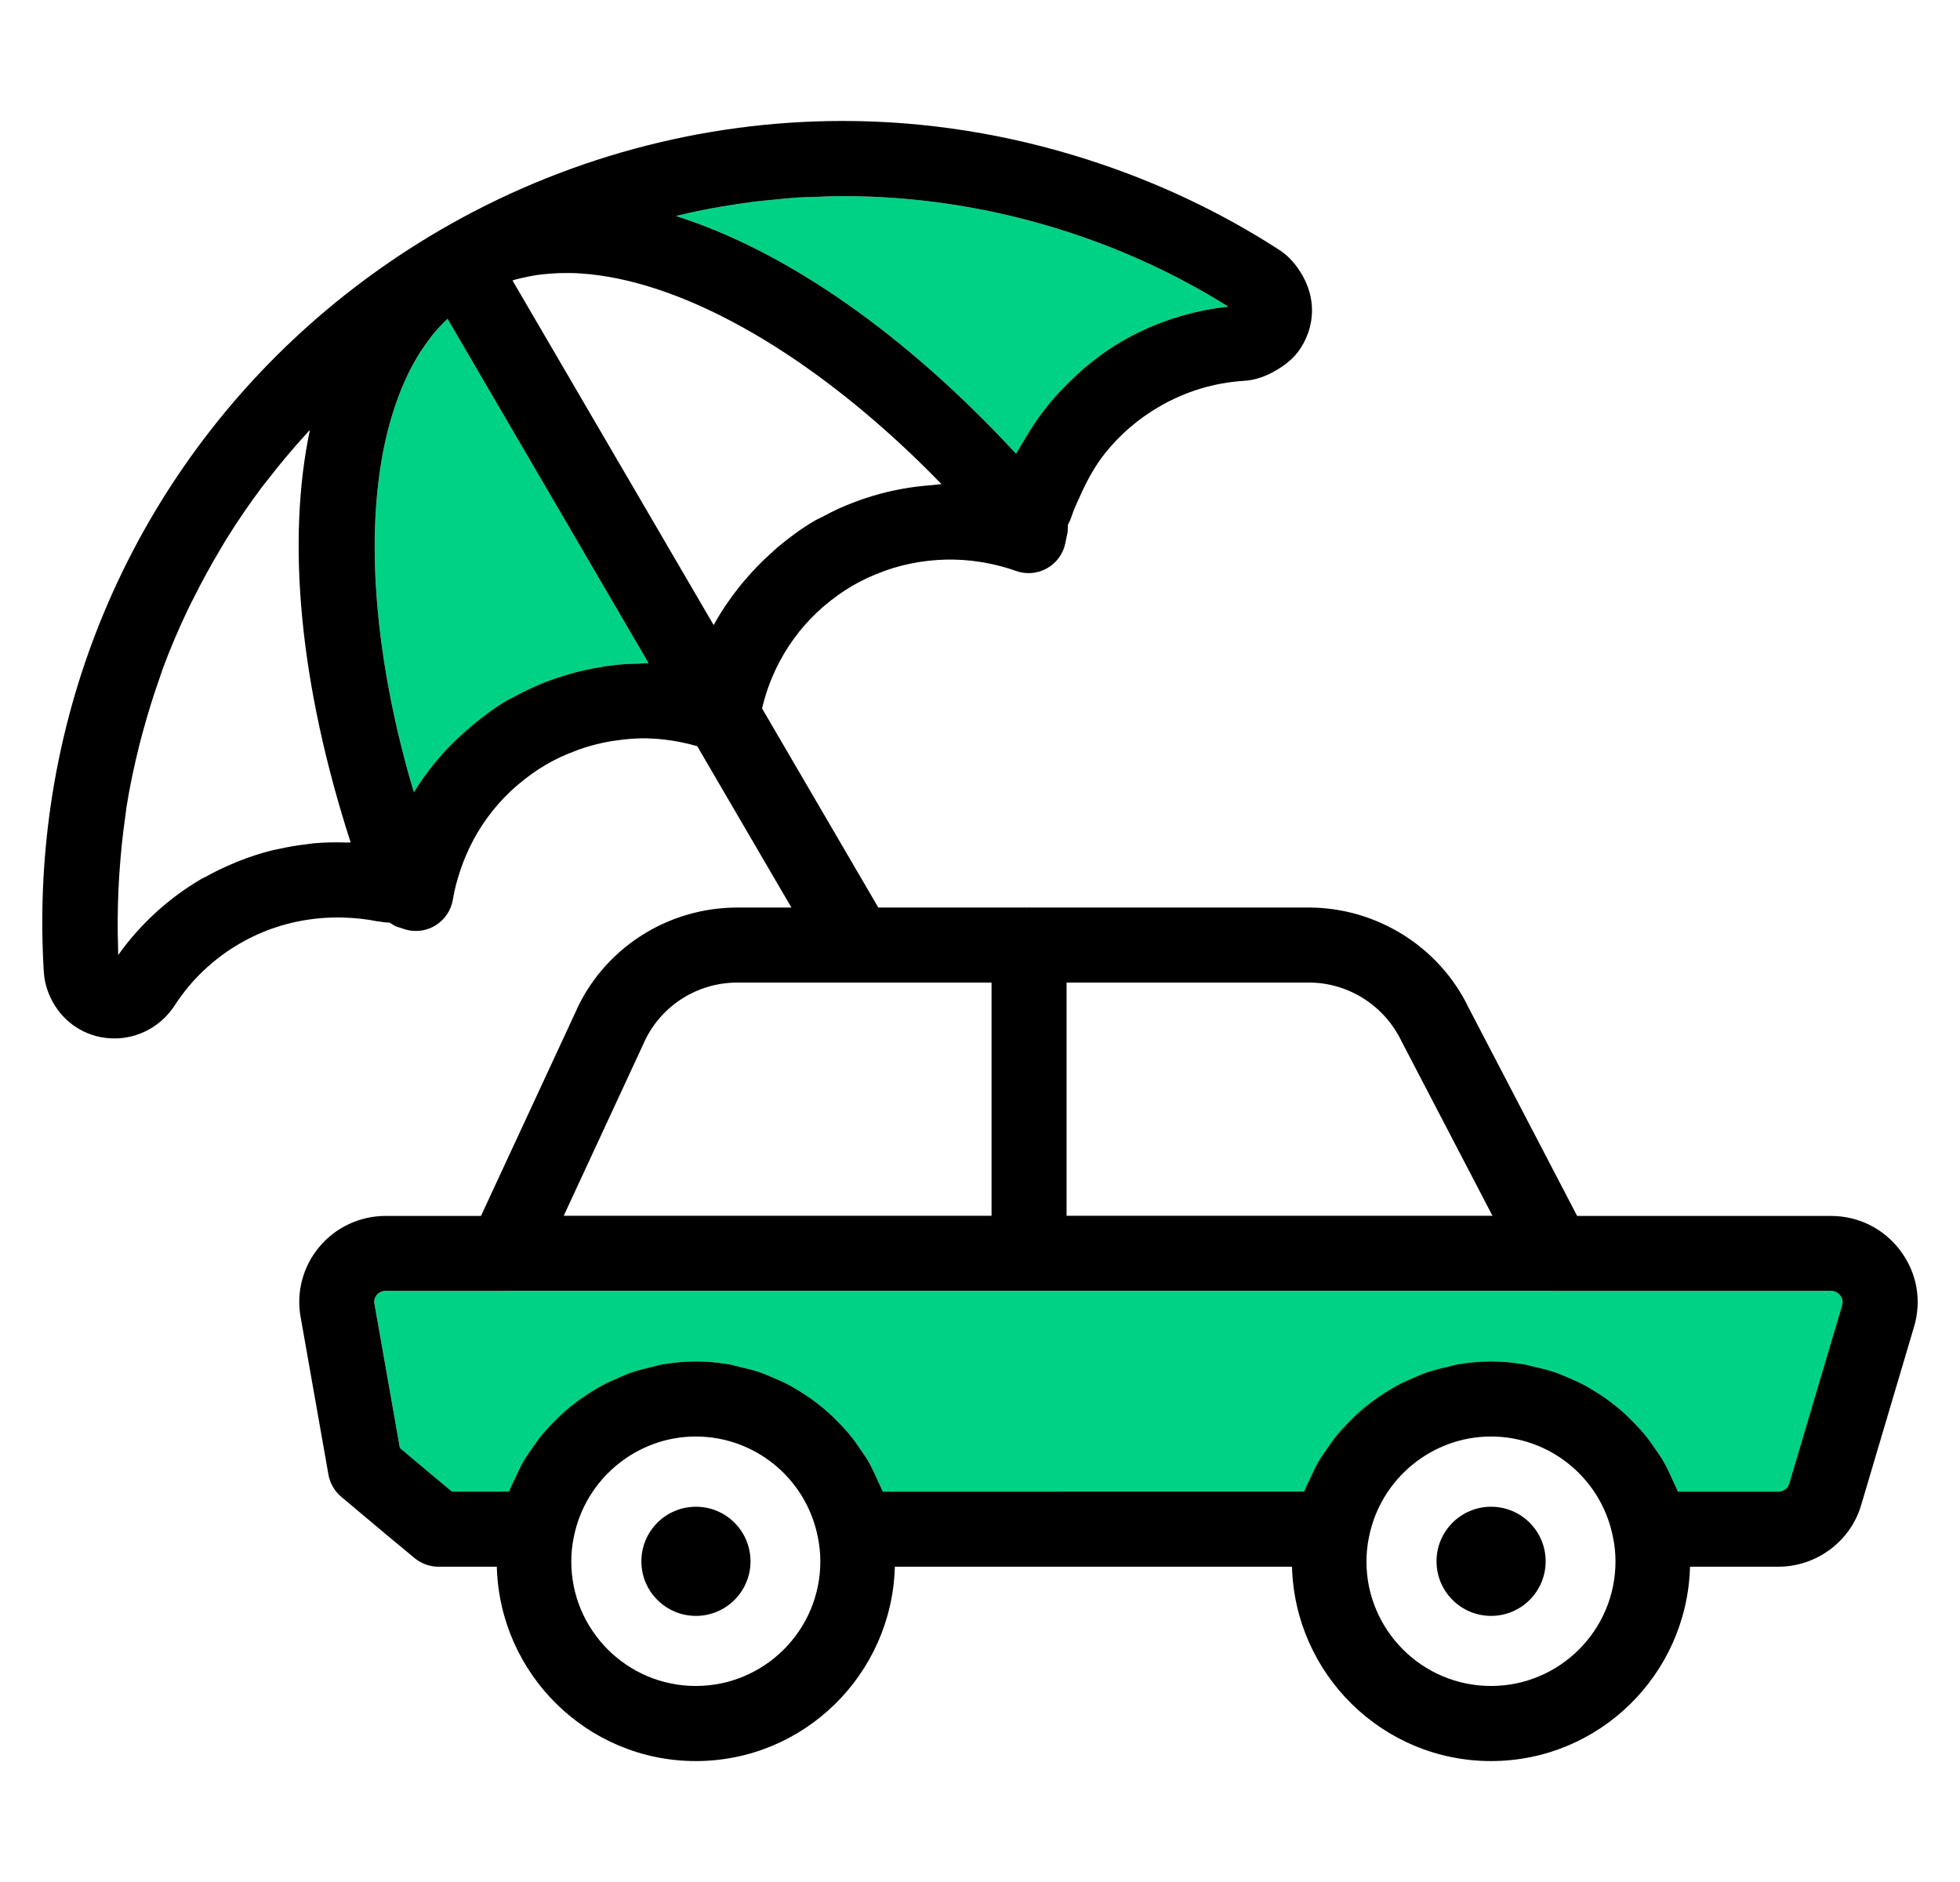
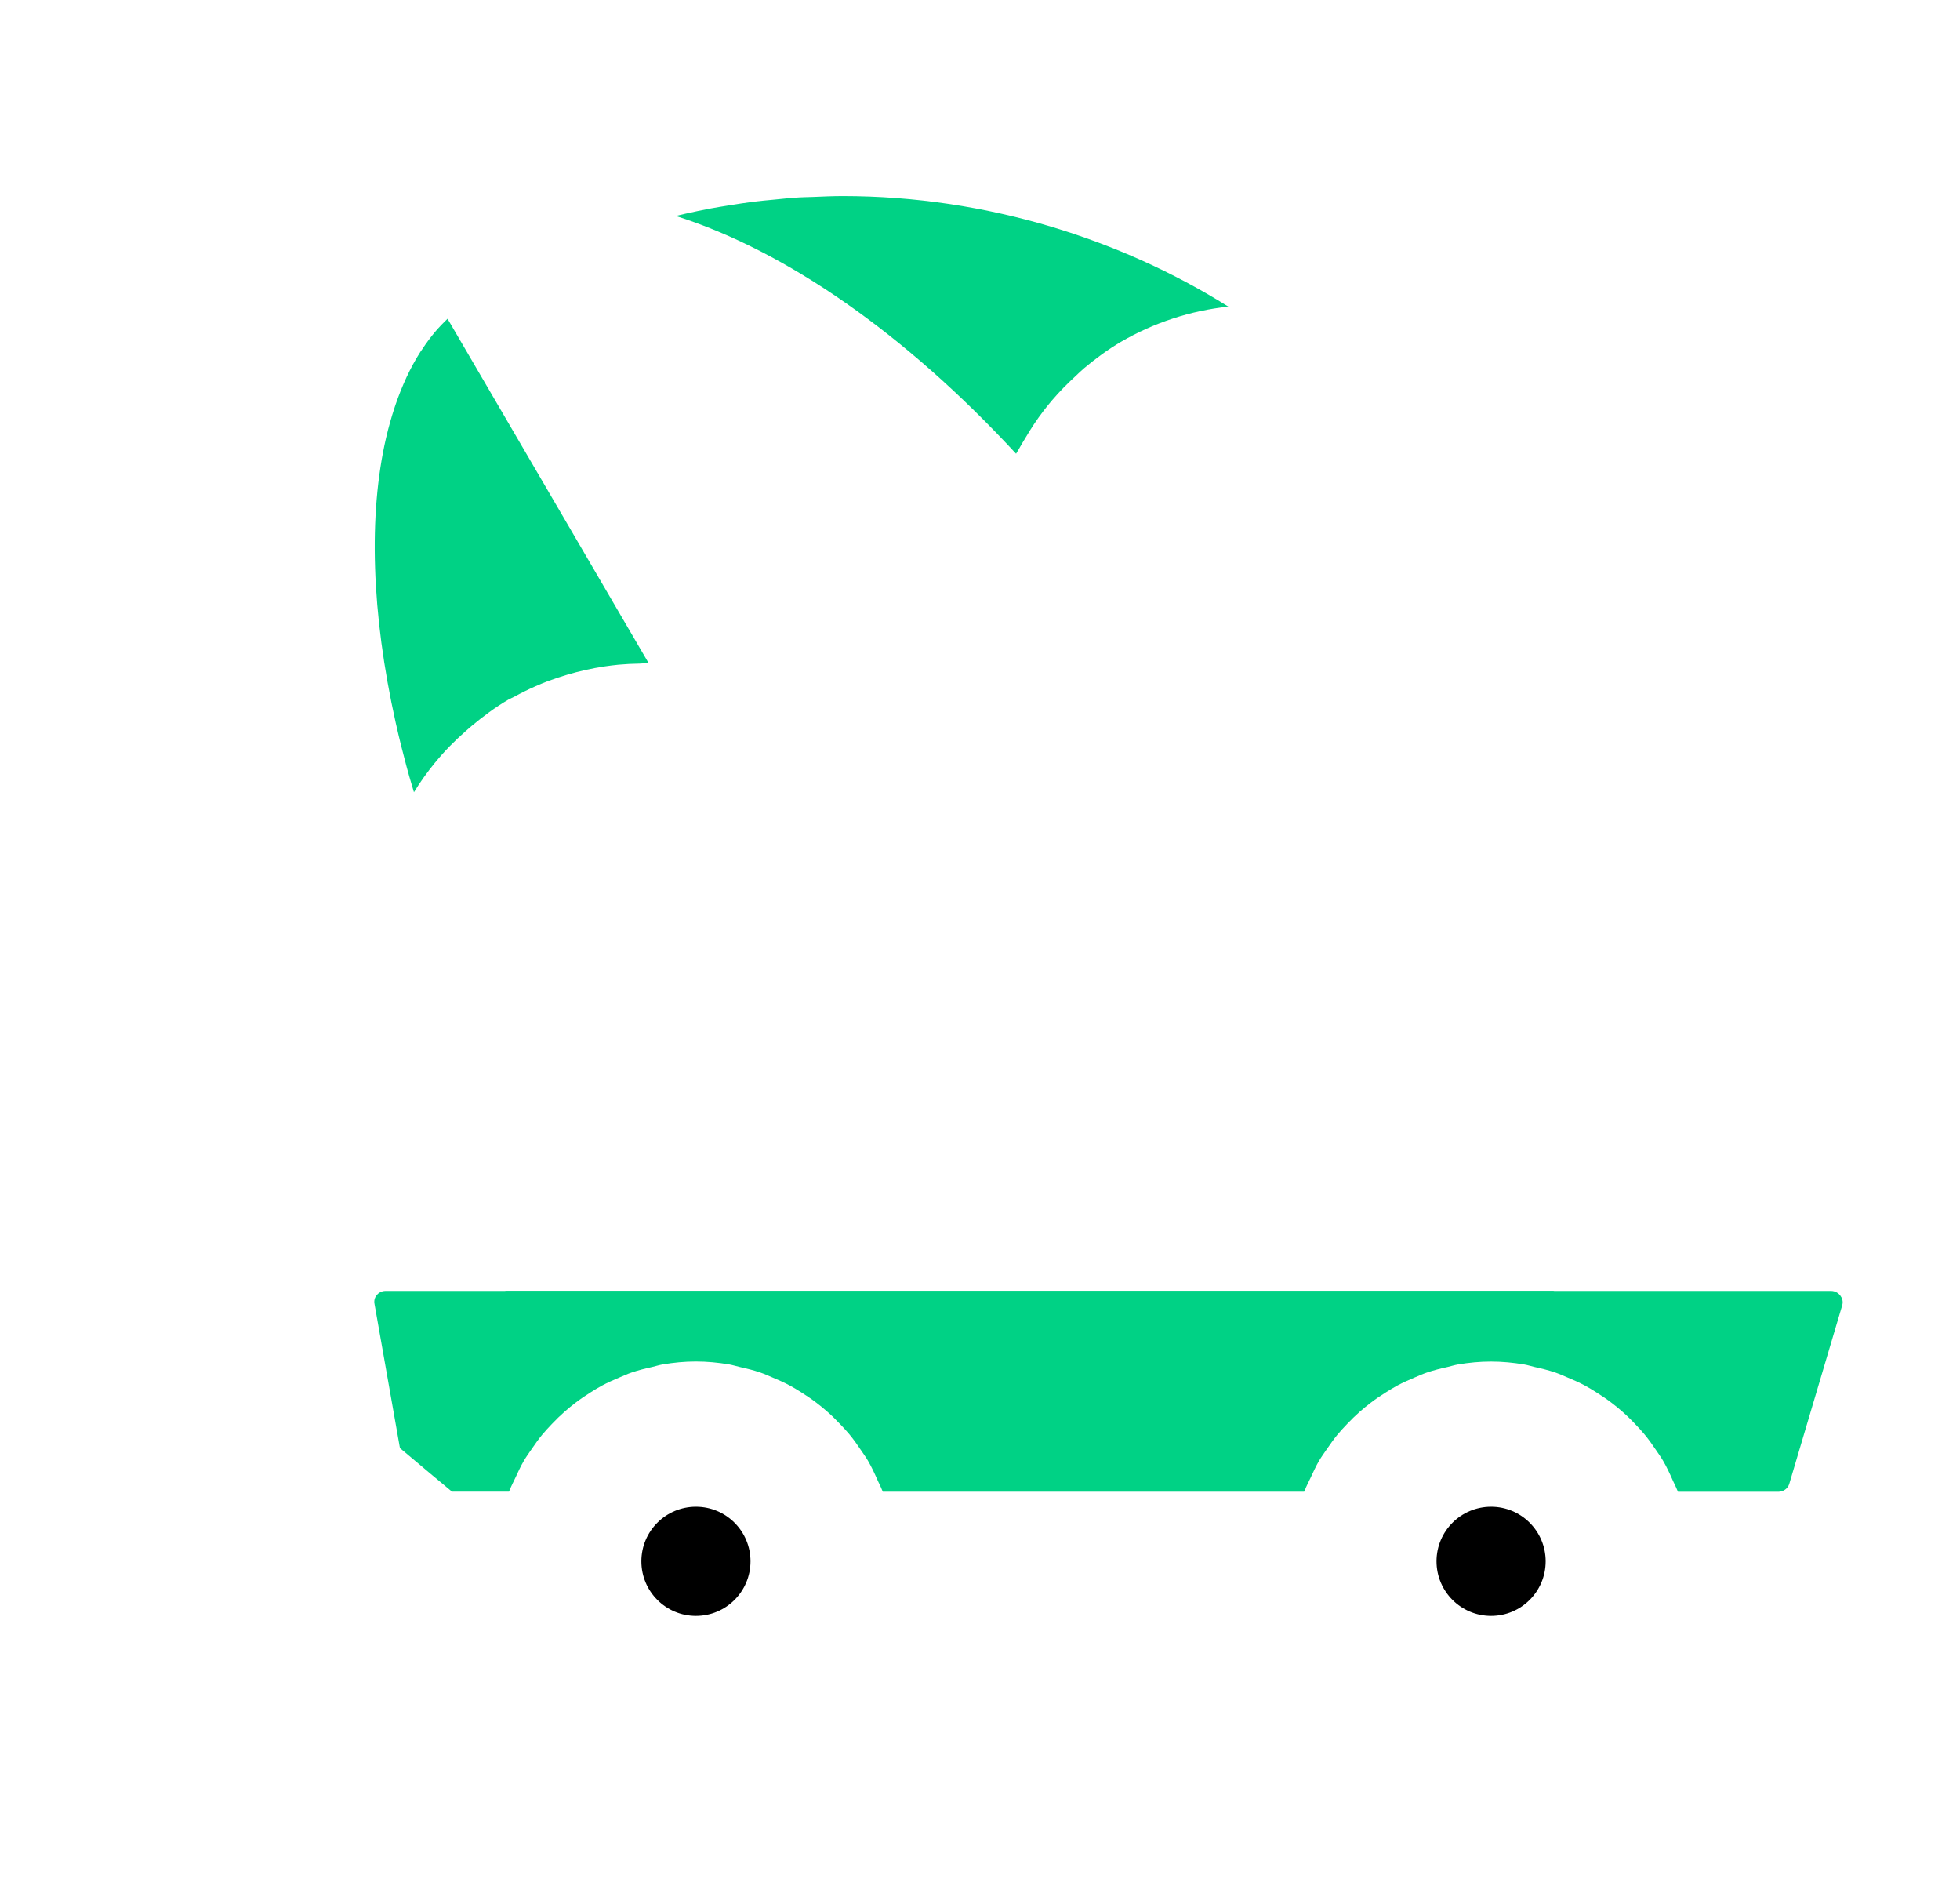
<svg xmlns="http://www.w3.org/2000/svg" version="1.1" id="Calque_1" x="0px" y="0px" width="100px" height="96px" viewBox="0 0 100 96" enable-background="new 0 0 100 96" xml:space="preserve">
  <path fill="#00D285" d="M22.521,16.572c-0.11,0.119-0.222,0.234-0.327,0.361c-0.233,0.28-0.454,0.576-0.66,0.894  c-0.031,0.045-0.064,0.086-0.093,0.132c-0.252,0.398-0.484,0.822-0.695,1.272c-0.009,0.017-0.015,0.035-0.023,0.052  c-0.2,0.434-0.382,0.89-0.545,1.367c-0.017,0.046-0.031,0.096-0.048,0.144c-0.158,0.479-0.3,0.978-0.422,1.498  c-0.003,0.014-0.007,0.029-0.011,0.044c-0.904,3.914-0.753,8.942,0.489,14.517c0.008,0.038,0.018,0.079,0.027,0.117  c0.157,0.7,0.335,1.409,0.527,2.124c0.044,0.164,0.09,0.332,0.137,0.496c0.076,0.271,0.164,0.547,0.243,0.82  c0.319-0.524,0.679-1.023,1.067-1.5c0.01-0.014,0.022-0.024,0.032-0.036c0.463-0.568,0.983-1.089,1.536-1.577  c0.103-0.091,0.202-0.181,0.307-0.267c0.585-0.488,1.198-0.947,1.869-1.34c0.101-0.058,0.208-0.097,0.311-0.153  c0.348-0.19,0.702-0.367,1.063-0.525c0.209-0.093,0.419-0.181,0.633-0.262c0.337-0.127,0.679-0.239,1.025-0.341  c0.292-0.087,0.588-0.162,0.886-0.229c0.33-0.074,0.663-0.138,0.999-0.188c0.233-0.034,0.468-0.064,0.704-0.087  c0.361-0.033,0.722-0.051,1.085-0.056c0.153-0.003,0.303-0.026,0.456-0.024L22.834,16.261  C22.729,16.364,22.623,16.464,22.521,16.572z" />
  <path fill="#00D285" d="M51.841,23.146c0.045-0.089,0.107-0.17,0.153-0.259c0.105-0.197,0.226-0.383,0.339-0.574  c0.276-0.47,0.576-0.922,0.91-1.358c0.146-0.188,0.293-0.371,0.446-0.551c0.363-0.425,0.754-0.822,1.169-1.203  c0.149-0.137,0.29-0.281,0.446-0.412c0.591-0.496,1.215-0.957,1.891-1.354c1.678-0.978,3.559-1.592,5.477-1.793  c-2.81-1.759-5.824-3.107-8.961-4.054c-3.453-1.039-7.055-1.586-10.715-1.586c-0.502,0-1.002,0.023-1.504,0.044  c-0.233,0.01-0.466,0.01-0.699,0.023c-0.464,0.028-0.927,0.077-1.391,0.123c-0.294,0.028-0.59,0.053-0.884,0.089  c-0.448,0.055-0.893,0.126-1.337,0.197c-0.308,0.05-0.614,0.097-0.919,0.154c-0.438,0.082-0.872,0.175-1.306,0.272  c-0.159,0.035-0.316,0.073-0.475,0.111c0.007,0.002,0.014,0.005,0.021,0.008C40.1,12.798,46.192,17.033,51.841,23.146z" />
  <path fill="#00D285" d="M93.408,65.85H79.305c-0.019,0-0.035-0.006-0.054-0.007H25.812c-0.018,0.001-0.034,0.007-0.052,0.007h-6.084  c-0.242,0-0.388,0.133-0.453,0.211c-0.075,0.091-0.156,0.242-0.116,0.451l1.298,7.354l0.548,0.46  c0.713,0.598,1.344,1.131,2.108,1.763l2.906-0.002c0.01-0.028,0.027-0.053,0.038-0.081c0.083-0.216,0.193-0.416,0.289-0.624  c0.136-0.291,0.268-0.584,0.429-0.859c0.125-0.216,0.271-0.415,0.412-0.621c0.169-0.245,0.338-0.488,0.527-0.717  c0.16-0.193,0.329-0.373,0.501-0.553c0.207-0.217,0.417-0.423,0.642-0.621c0.182-0.16,0.369-0.313,0.562-0.46  c0.245-0.188,0.498-0.358,0.758-0.522c0.198-0.124,0.394-0.247,0.601-0.357c0.288-0.153,0.584-0.285,0.886-0.411  c0.203-0.085,0.4-0.177,0.608-0.248c0.345-0.119,0.7-0.205,1.059-0.285c0.182-0.043,0.357-0.1,0.542-0.131  c0.55-0.092,1.11-0.147,1.682-0.147c0.575,0,1.137,0.055,1.689,0.147c0.183,0.031,0.357,0.088,0.537,0.129  c0.363,0.082,0.724,0.168,1.072,0.289c0.203,0.069,0.395,0.158,0.592,0.241c0.311,0.129,0.616,0.265,0.911,0.423  c0.196,0.105,0.383,0.223,0.572,0.34c0.275,0.172,0.542,0.354,0.8,0.552c0.178,0.137,0.35,0.278,0.519,0.426  c0.245,0.214,0.476,0.441,0.699,0.68c0.151,0.16,0.301,0.318,0.442,0.488c0.216,0.261,0.41,0.537,0.599,0.819  c0.117,0.174,0.24,0.341,0.346,0.522c0.19,0.325,0.349,0.671,0.502,1.018c0.07,0.161,0.155,0.312,0.218,0.477  c0.011,0.03,0.03,0.059,0.041,0.09l21.495-0.001c0.011-0.029,0.027-0.053,0.038-0.082c0.082-0.215,0.192-0.415,0.289-0.623  c0.136-0.291,0.268-0.584,0.428-0.86c0.127-0.215,0.272-0.414,0.414-0.62c0.169-0.245,0.338-0.488,0.526-0.717  c0.159-0.193,0.329-0.373,0.501-0.553c0.206-0.216,0.417-0.424,0.641-0.621c0.184-0.16,0.368-0.313,0.563-0.46  c0.243-0.188,0.498-0.358,0.758-0.522c0.198-0.124,0.394-0.247,0.601-0.358c0.287-0.153,0.584-0.284,0.886-0.411  c0.202-0.084,0.399-0.176,0.608-0.247c0.345-0.119,0.699-0.205,1.058-0.285c0.183-0.043,0.358-0.099,0.542-0.131  c0.551-0.093,1.111-0.147,1.683-0.147c0.574,0,1.137,0.055,1.688,0.147c0.184,0.032,0.357,0.087,0.537,0.13  c0.363,0.08,0.724,0.167,1.072,0.287c0.202,0.07,0.395,0.159,0.592,0.242c0.311,0.129,0.617,0.264,0.911,0.422  c0.196,0.105,0.383,0.223,0.571,0.341c0.276,0.171,0.543,0.353,0.8,0.551c0.179,0.137,0.352,0.278,0.52,0.426  c0.245,0.215,0.476,0.441,0.698,0.68c0.152,0.16,0.303,0.318,0.442,0.489c0.217,0.261,0.41,0.536,0.6,0.818  c0.116,0.174,0.239,0.342,0.345,0.523c0.191,0.325,0.35,0.671,0.503,1.018c0.07,0.161,0.156,0.312,0.219,0.478  c0.011,0.029,0.029,0.058,0.041,0.089h5.12c0.259,0,0.486-0.165,0.557-0.401l2.7-9.101c0.067-0.223-0.012-0.39-0.088-0.494  C93.831,66.003,93.678,65.85,93.408,65.85z" />
-   <path d="M93.411,62.024L93.411,62.024H80.466l-5.54-10.627c-1.49-3.102-4.692-5.104-8.154-5.104H52.55  c-0.017,0-0.028-0.009-0.046-0.009c-0.017,0-0.029,0.009-0.045,0.009h-7.648l-5.929-10.154c0.071-0.313,0.158-0.62,0.259-0.921  c0.362-1.061,0.888-2.043,1.569-2.909c0.029-0.037,0.057-0.075,0.086-0.113c0.356-0.439,0.75-0.848,1.178-1.222  c0.03-0.026,0.063-0.051,0.093-0.078c0.441-0.375,0.915-0.719,1.423-1.016c0.501-0.293,1.029-0.533,1.571-0.73  c0.043-0.017,0.085-0.033,0.128-0.049c0.534-0.188,1.083-0.328,1.639-0.421c0.05-0.009,0.098-0.015,0.147-0.022  c1.135-0.174,2.297-0.151,3.429,0.075c0.479,0.097,0.954,0.216,1.415,0.385c0.532,0.195,1.119,0.146,1.608-0.133  c0.49-0.28,0.833-0.761,0.934-1.316c0.019-0.099,0.04-0.212,0.066-0.316c0.051-0.187,0.06-0.378,0.052-0.566  c0.081-0.162,0.157-0.325,0.213-0.502c0.106-0.34,0.27-0.653,0.411-0.977c0.349-0.786,0.757-1.537,1.286-2.199  c0.749-0.934,1.669-1.732,2.727-2.35c1.352-0.79,2.823-1.238,4.368-1.334c0.611-0.037,1.16-0.257,1.659-0.556  c0.478-0.281,0.907-0.632,1.211-1.103c0.208-0.32,0.371-0.677,0.472-1.063c0.251-0.955,0.069-1.896-0.4-2.695  c-0.278-0.477-0.635-0.916-1.133-1.245c-3.072-1.991-6.379-3.527-9.822-4.628c-4.01-1.283-8.208-1.965-12.48-1.965  c-7.197,0-14.305,1.93-20.569,5.586C11.526,18.117,4.38,28.882,2.598,41.013c-0.413,2.8-0.54,5.673-0.362,8.581  c0.043,0.621,0.245,1.182,0.547,1.672c0.633,1.029,1.75,1.704,3.057,1.704c1.24,0,2.39-0.633,3.077-1.69  c0.842-1.299,1.954-2.354,3.303-3.144c1.627-0.949,3.5-1.397,5.364-1.33c0.553,0.021,1.107,0.074,1.66,0.19  c0.019,0.004,0.036,0,0.055,0.002c0.193,0.037,0.387,0.062,0.579,0.065c0.137,0.076,0.256,0.181,0.411,0.223  c0.101,0.025,0.206,0.062,0.297,0.095c0.206,0.071,0.418,0.106,0.632,0.106c0.341,0,0.679-0.09,0.978-0.269  c0.486-0.289,0.82-0.778,0.91-1.337c0.085-0.523,0.226-1.027,0.391-1.522c0.365-1.07,0.897-2.063,1.586-2.935  c0.025-0.032,0.05-0.065,0.077-0.099c0.356-0.441,0.751-0.85,1.182-1.226c0.032-0.028,0.066-0.055,0.099-0.082  c0.441-0.375,0.913-0.719,1.421-1.014c0.496-0.289,1.017-0.525,1.551-0.722c0.055-0.021,0.11-0.044,0.165-0.063  c0.515-0.179,1.044-0.313,1.58-0.406c0.085-0.014,0.17-0.024,0.255-0.036c0.539-0.08,1.083-0.126,1.627-0.115  c0.026,0.002,0.053,0.006,0.079,0.007c0.528,0.014,1.052,0.08,1.571,0.181c0.297,0.058,0.591,0.129,0.883,0.213l4.805,8.231h-2.751  c-3.626,0-6.893,2.144-8.3,5.414L24.54,62.024h-4.864c-1.319,0-2.557,0.582-3.397,1.594c-0.833,1.005-1.174,2.317-0.938,3.58  l1.416,8.019c0.079,0.443,0.31,0.846,0.655,1.134l1.078,0.905c0.878,0.74,1.636,1.376,2.666,2.224  c0.343,0.282,0.774,0.437,1.218,0.437h2.974c0.146,5.489,4.631,9.914,10.153,9.914c5.522,0,10.009-4.425,10.155-9.914h20.263  c0.146,5.489,4.632,9.914,10.154,9.914s10.008-4.425,10.152-9.914h4.506c1.948,0,3.689-1.298,4.227-3.146l2.695-9.084  c0.403-1.338,0.154-2.75-0.682-3.874C96.128,62.676,94.83,62.024,93.411,62.024z M34.956,10.905c0.434-0.098,0.868-0.19,1.306-0.272  c0.305-0.058,0.611-0.104,0.919-0.154c0.445-0.071,0.89-0.143,1.337-0.197c0.294-0.036,0.589-0.061,0.884-0.089  c0.463-0.046,0.926-0.095,1.391-0.123c0.233-0.014,0.466-0.014,0.699-0.023c0.502-0.021,1.002-0.044,1.504-0.044  c3.66,0,7.262,0.547,10.715,1.586c3.137,0.946,6.151,2.295,8.961,4.054c-1.918,0.201-3.799,0.815-5.477,1.793  c-0.676,0.396-1.3,0.857-1.891,1.354c-0.156,0.131-0.297,0.275-0.446,0.412c-0.415,0.381-0.806,0.778-1.169,1.203  c-0.153,0.18-0.301,0.363-0.446,0.551c-0.334,0.437-0.634,0.889-0.91,1.358c-0.113,0.191-0.233,0.377-0.339,0.574  c-0.046,0.089-0.108,0.17-0.153,0.259C46.192,17.033,40.1,12.798,34.501,11.024c-0.007-0.003-0.014-0.006-0.021-0.008  C34.64,10.979,34.796,10.94,34.956,10.905z M17.705,42.977c-0.562-0.02-1.121-0.011-1.678,0.037v0.002  c-0.138,0.012-0.271,0.034-0.408,0.051c-0.453,0.054-0.903,0.13-1.349,0.228c-0.153,0.034-0.307,0.061-0.459,0.099  c-0.512,0.131-1.014,0.296-1.509,0.485c-0.171,0.065-0.339,0.137-0.508,0.21c-0.451,0.193-0.893,0.406-1.323,0.648  c-0.06,0.034-0.125,0.056-0.185,0.091c-1.676,0.978-3.137,2.313-4.256,3.889c-0.006-0.113,0-0.226-0.004-0.339  c-0.035-0.98-0.026-1.956,0.015-2.924c0.014-0.34,0.035-0.679,0.058-1.017c0.064-0.93,0.158-1.854,0.291-2.77  c0.024-0.162,0.037-0.327,0.062-0.487c0.168-1.062,0.393-2.109,0.65-3.145c0.068-0.272,0.144-0.543,0.217-0.813  c0.244-0.891,0.517-1.771,0.825-2.639c0.06-0.167,0.11-0.337,0.172-0.503c0.377-1.013,0.802-2.004,1.264-2.977  c0.1-0.21,0.208-0.414,0.312-0.621c0.415-0.829,0.859-1.645,1.336-2.44c0.102-0.169,0.195-0.341,0.3-0.508  c0.574-0.925,1.188-1.825,1.844-2.697c0.112-0.15,0.233-0.293,0.349-0.442c0.579-0.747,1.188-1.472,1.826-2.175  c0.088-0.098,0.176-0.196,0.266-0.293c-1.198,5.666-0.537,12.963,2.078,21.046C17.828,42.97,17.766,42.979,17.705,42.977z   M32.636,33.85c-0.363,0.005-0.724,0.022-1.085,0.056c-0.236,0.022-0.471,0.053-0.704,0.087c-0.336,0.051-0.668,0.114-0.999,0.188  c-0.298,0.066-0.593,0.142-0.886,0.229c-0.346,0.102-0.688,0.214-1.025,0.341c-0.213,0.081-0.424,0.169-0.633,0.262  c-0.362,0.158-0.716,0.335-1.063,0.525c-0.102,0.057-0.21,0.096-0.311,0.153c-0.671,0.393-1.284,0.852-1.869,1.34  c-0.104,0.086-0.204,0.176-0.307,0.267c-0.553,0.488-1.073,1.009-1.536,1.577c-0.01,0.012-0.022,0.022-0.032,0.036  c-0.388,0.477-0.748,0.976-1.067,1.5c-0.08-0.273-0.167-0.549-0.243-0.82c-0.046-0.164-0.093-0.332-0.137-0.496  c-0.191-0.715-0.37-1.424-0.527-2.124c-0.009-0.038-0.019-0.079-0.027-0.117c-1.243-5.574-1.393-10.603-0.489-14.517  c0.003-0.015,0.007-0.03,0.011-0.044c0.122-0.521,0.264-1.02,0.422-1.498c0.017-0.048,0.031-0.098,0.048-0.144  c0.163-0.478,0.345-0.934,0.545-1.367c0.008-0.017,0.014-0.035,0.023-0.052c0.211-0.45,0.443-0.874,0.695-1.272  c0.029-0.046,0.063-0.087,0.093-0.132c0.206-0.317,0.427-0.613,0.66-0.894c0.105-0.127,0.217-0.242,0.327-0.361  c0.102-0.108,0.208-0.208,0.313-0.312l10.257,17.564C32.938,33.823,32.789,33.847,32.636,33.85z M37.71,29.943  c-0.465,0.591-0.894,1.207-1.254,1.866c-0.001,0.003-0.003,0.005-0.004,0.007c-0.013,0.022-0.029,0.044-0.042,0.066L26.148,14.307  c0.048-0.014,0.093-0.032,0.142-0.046c0.2-0.056,0.407-0.098,0.615-0.141c0.167-0.034,0.332-0.068,0.502-0.093  c0.241-0.034,0.486-0.057,0.735-0.073c0.13-0.009,0.262-0.019,0.396-0.023c0.341-0.01,0.687-0.01,1.04,0.014  c0.014,0.001,0.026,0.002,0.04,0.002c5.02,0.329,11.294,3.813,17.208,9.537c0.406,0.396,0.812,0.798,1.215,1.214  c-0.175,0.006-0.348,0.038-0.521,0.05c-0.113,0.006-0.225,0.019-0.336,0.029h0c-1.042,0.099-2.066,0.314-3.061,0.648  c-0.197,0.066-0.394,0.136-0.587,0.21c-0.244,0.096-0.486,0.19-0.726,0.3c-0.285,0.13-0.564,0.274-0.842,0.424  c-0.136,0.073-0.279,0.13-0.413,0.208c-0.675,0.395-1.292,0.856-1.881,1.349c-0.122,0.103-0.234,0.213-0.354,0.319  c-0.462,0.415-0.893,0.856-1.292,1.328C37.922,29.689,37.813,29.813,37.71,29.943z M54.417,50.119h12.354  c2.002,0,3.848,1.153,4.733,2.99l4.642,8.906l-21.729,0.001V50.119z M32.818,53.268c0.824-1.912,2.709-3.148,4.807-3.148h12.964  v11.897H28.761L32.818,53.268z M35.5,86.001c-3.504,0-6.353-2.849-6.353-6.352c0-0.425,0.044-0.845,0.134-1.269  c0.598-2.957,3.213-5.104,6.219-5.104c0.378,0,0.749,0.033,1.111,0.098c2.533,0.451,4.6,2.419,5.113,5.027  c0.086,0.404,0.13,0.826,0.13,1.248C41.854,83.152,39.004,86.001,35.5,86.001z M76.071,86.001L76.071,86.001  c-3.505,0-6.354-2.849-6.354-6.352c0-0.425,0.044-0.845,0.134-1.269c0.598-2.957,3.214-5.104,6.219-5.104  c0.378,0,0.749,0.033,1.111,0.098c2.532,0.451,4.598,2.419,5.112,5.029c0.087,0.401,0.13,0.821,0.13,1.246  C82.424,83.152,79.574,86.001,76.071,86.001z M93.986,66.587l-2.7,9.101c-0.07,0.236-0.298,0.401-0.557,0.401h-5.12  c-0.012-0.031-0.03-0.06-0.041-0.089c-0.063-0.166-0.148-0.316-0.219-0.478c-0.153-0.347-0.312-0.692-0.503-1.018  c-0.105-0.182-0.229-0.35-0.345-0.523c-0.189-0.282-0.383-0.558-0.6-0.818c-0.14-0.171-0.29-0.329-0.442-0.489  c-0.223-0.238-0.453-0.465-0.698-0.68c-0.168-0.147-0.341-0.289-0.52-0.426c-0.257-0.198-0.523-0.38-0.8-0.551  c-0.188-0.118-0.375-0.235-0.571-0.341c-0.294-0.158-0.601-0.293-0.911-0.422c-0.197-0.083-0.39-0.172-0.592-0.242  c-0.349-0.12-0.709-0.207-1.072-0.287c-0.18-0.043-0.354-0.098-0.537-0.13c-0.552-0.093-1.114-0.147-1.688-0.147  c-0.571,0-1.132,0.055-1.683,0.147c-0.184,0.032-0.359,0.088-0.542,0.131c-0.358,0.08-0.713,0.166-1.058,0.285  c-0.209,0.071-0.406,0.163-0.608,0.247c-0.302,0.127-0.599,0.258-0.886,0.411c-0.207,0.111-0.402,0.234-0.601,0.358  c-0.26,0.164-0.515,0.335-0.758,0.522c-0.195,0.146-0.38,0.3-0.563,0.46c-0.224,0.197-0.435,0.405-0.641,0.621  c-0.172,0.18-0.342,0.359-0.501,0.553c-0.188,0.229-0.357,0.472-0.526,0.717c-0.142,0.206-0.287,0.405-0.414,0.62  c-0.16,0.276-0.292,0.569-0.428,0.86c-0.097,0.208-0.207,0.408-0.289,0.623c-0.011,0.029-0.027,0.053-0.038,0.082L45.04,76.088  c-0.011-0.031-0.03-0.06-0.041-0.09c-0.063-0.165-0.148-0.315-0.218-0.477c-0.153-0.347-0.313-0.692-0.502-1.018  c-0.106-0.182-0.229-0.349-0.346-0.522c-0.189-0.282-0.382-0.559-0.599-0.819c-0.141-0.17-0.291-0.328-0.442-0.488  c-0.223-0.238-0.454-0.466-0.699-0.68c-0.169-0.147-0.341-0.289-0.519-0.426c-0.258-0.198-0.524-0.38-0.8-0.552  c-0.189-0.117-0.376-0.234-0.572-0.34c-0.294-0.158-0.6-0.294-0.911-0.423c-0.197-0.083-0.389-0.172-0.592-0.241  c-0.349-0.121-0.709-0.207-1.072-0.289c-0.18-0.041-0.354-0.098-0.537-0.129c-0.552-0.093-1.114-0.147-1.689-0.147  c-0.571,0-1.132,0.056-1.682,0.147c-0.185,0.031-0.36,0.088-0.542,0.131c-0.359,0.08-0.714,0.166-1.059,0.285  c-0.208,0.071-0.405,0.163-0.608,0.248c-0.301,0.126-0.598,0.258-0.886,0.411c-0.207,0.11-0.402,0.233-0.601,0.357  c-0.26,0.164-0.514,0.335-0.758,0.522c-0.193,0.146-0.38,0.3-0.562,0.46c-0.224,0.198-0.435,0.404-0.642,0.621  c-0.172,0.18-0.341,0.359-0.501,0.553c-0.188,0.229-0.358,0.472-0.527,0.717c-0.141,0.206-0.287,0.405-0.412,0.621  c-0.161,0.275-0.293,0.568-0.429,0.859c-0.096,0.208-0.206,0.408-0.289,0.624c-0.011,0.028-0.028,0.053-0.038,0.081l-2.906,0.002  c-0.764-0.632-1.396-1.165-2.108-1.763l-0.548-0.46l-1.298-7.354c-0.04-0.209,0.041-0.36,0.116-0.451  c0.065-0.078,0.211-0.211,0.453-0.211h6.084c0.018,0,0.034-0.006,0.052-0.007h53.439c0.019,0.001,0.035,0.007,0.054,0.007h14.104  c0.27,0,0.423,0.153,0.49,0.243C93.975,66.197,94.054,66.364,93.986,66.587z" />
  <circle cx="76.076" cy="79.642" r="2.784" />
  <circle cx="35.507" cy="79.642" r="2.784" />
</svg>